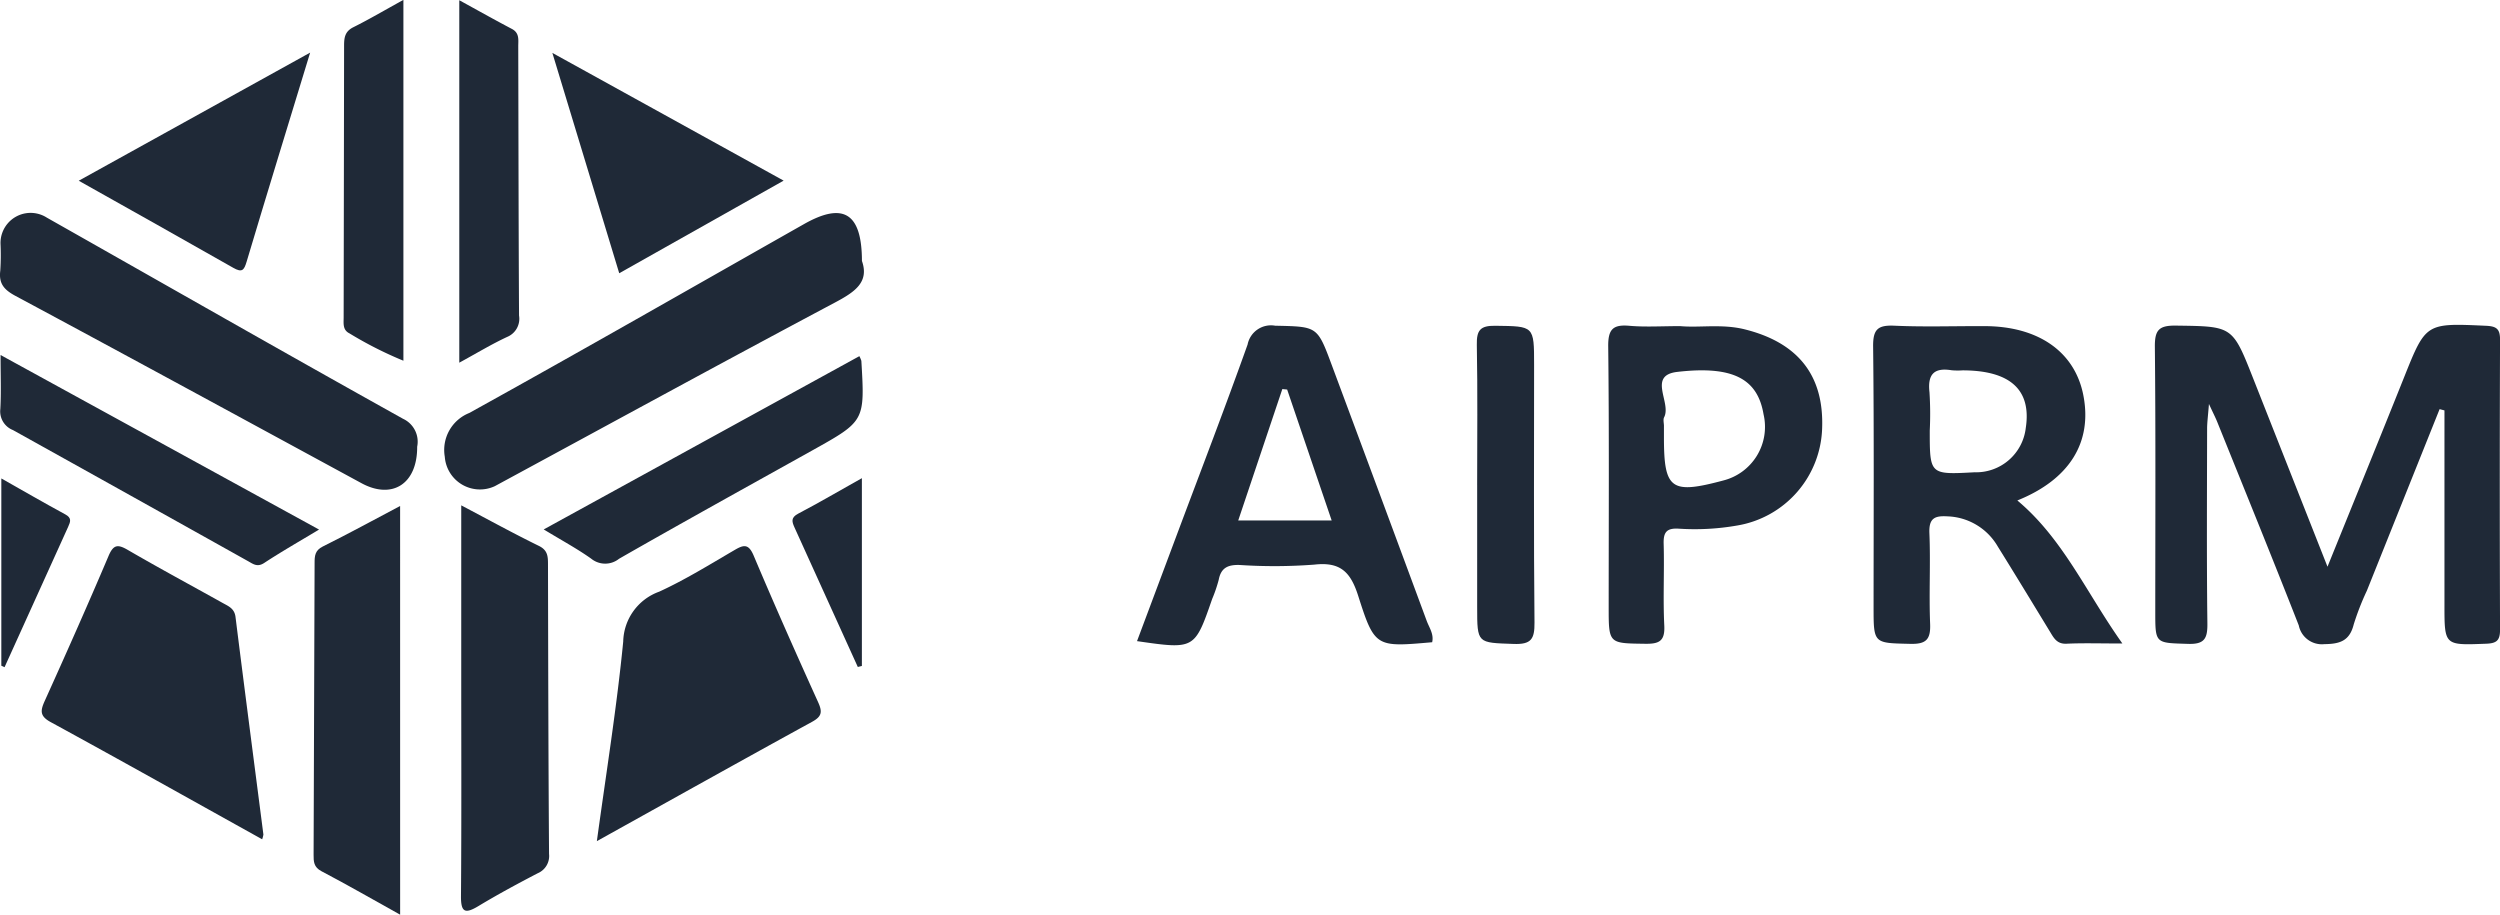
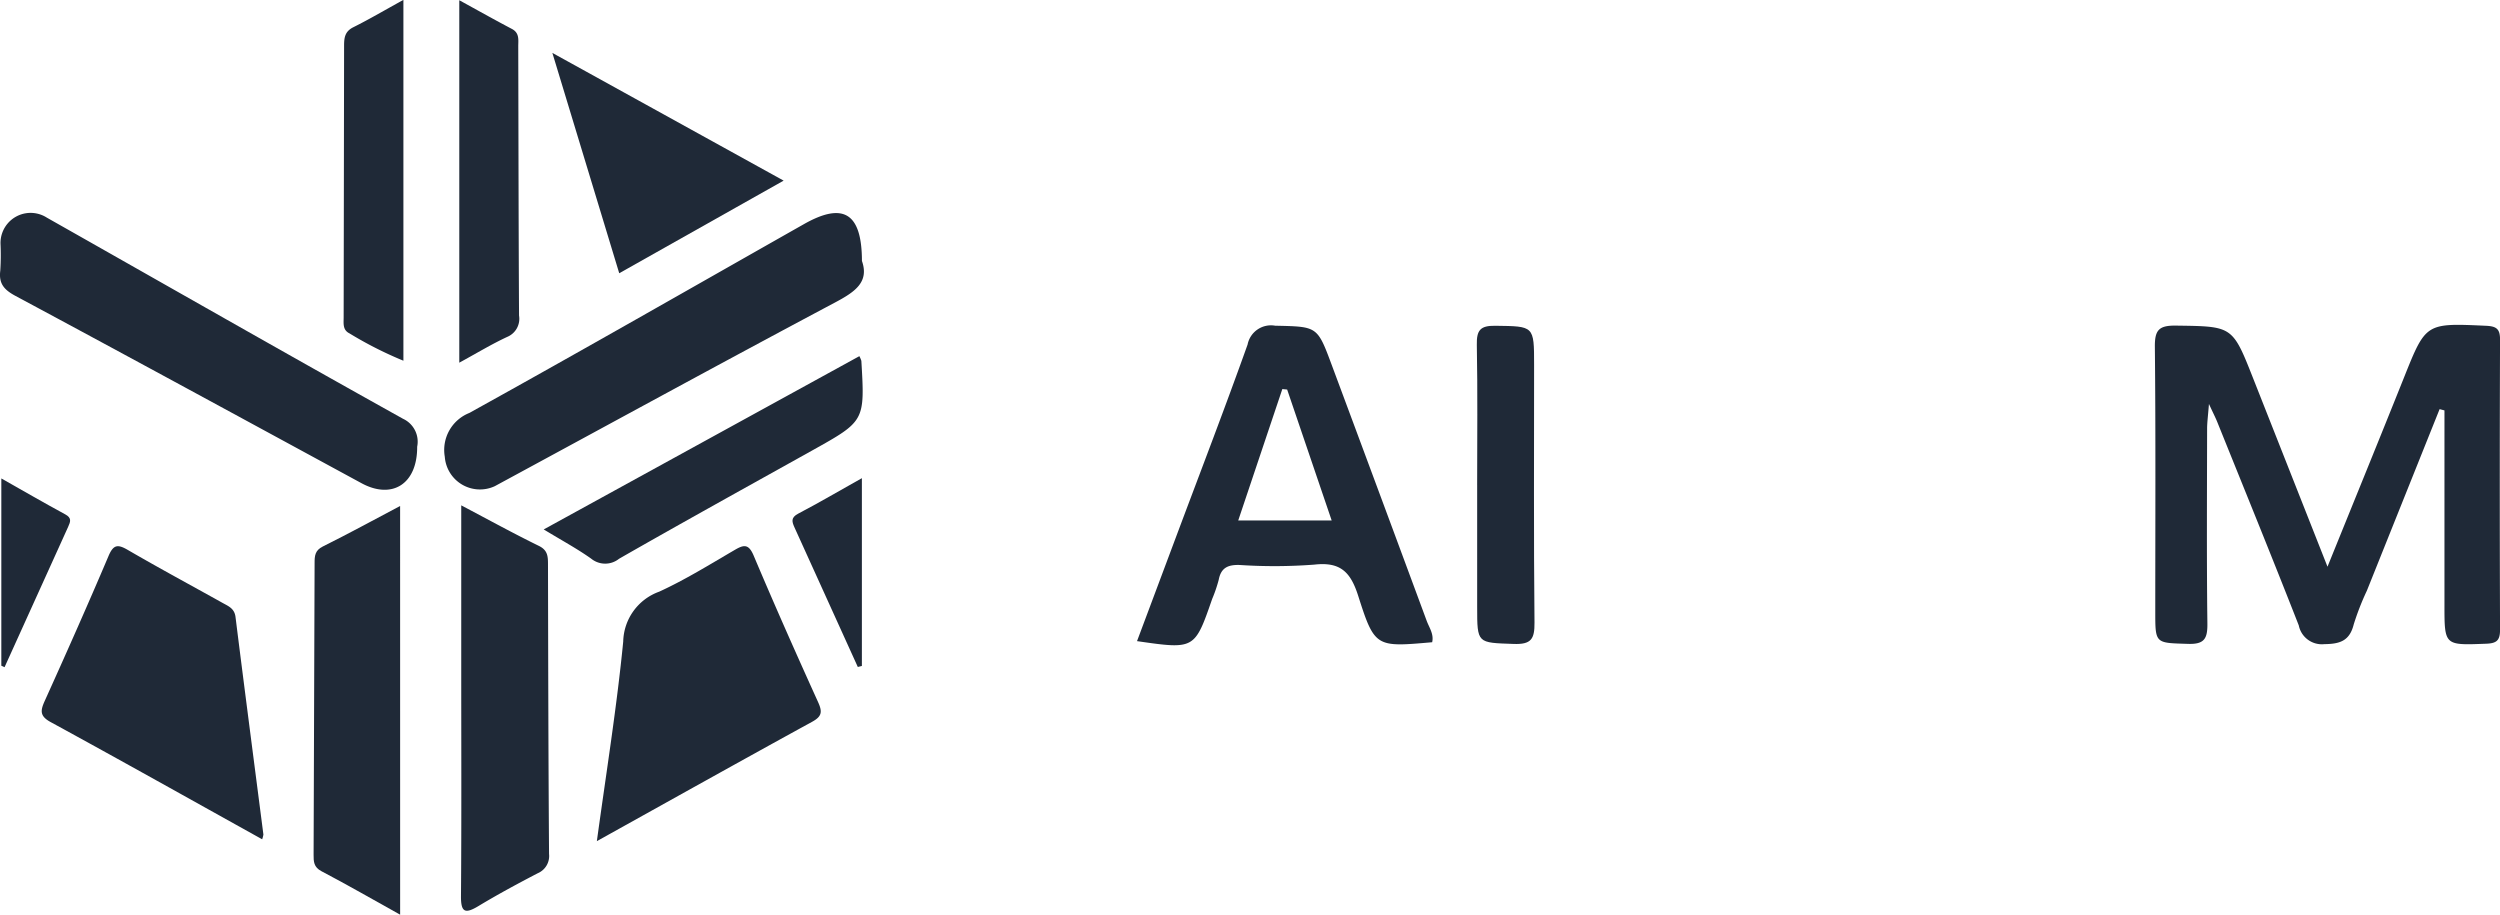
<svg xmlns="http://www.w3.org/2000/svg" id="Group_2602" data-name="Group 2602" width="182.681" height="66.836" viewBox="0 0 182.681 66.836">
  <defs>
    <clipPath id="clip-path">
      <rect id="Rectangle_1866" data-name="Rectangle 1866" width="182.681" height="66.836" fill="none" />
    </clipPath>
  </defs>
  <g id="Group_2601" data-name="Group 2601" clip-path="url(#clip-path)">
    <path id="Path_20135" data-name="Path 20135" d="M495.927,77.8l-5.315,13.267a19.073,19.073,0,0,0-.959,2.461c-.3,1.2-1.005,1.429-2.143,1.44a1.719,1.719,0,0,1-1.871-1.366c-1.948-4.978-3.967-9.928-5.965-14.886-.118-.292-.265-.572-.6-1.3-.07.908-.133,1.354-.134,1.8-.007,4.744-.038,9.488.02,14.232.014,1.109-.207,1.543-1.426,1.5-2.38-.075-2.382,0-2.382-2.342,0-6.454.035-12.908-.03-19.361-.013-1.238.3-1.571,1.55-1.553,4.112.059,4.112,0,5.621,3.826,1.776,4.5,3.553,9,5.444,13.792,1.94-4.793,3.778-9.293,5.583-13.806,1.606-4.016,1.588-4,5.99-3.8.776.035,1.039.227,1.036,1.025q-.039,10.591,0,21.182c0,.8-.255,1-1.034,1.027-3.029.114-3.028.146-3.028-2.828V77.888l-.352-.091" transform="translate(-317.661 -47.899)" fill="#1f2937" />
-     <path id="Path_20136" data-name="Path 20136" d="M423.541,84.576c3.346,2.8,5.038,6.738,7.677,10.453-1.6,0-2.842-.042-4.08.016-.712.033-.936-.426-1.224-.9-1.261-2.07-2.518-4.143-3.8-6.2a4.42,4.42,0,0,0-3.662-2.206c-.953-.059-1.382.134-1.336,1.233.092,2.2-.036,4.412.053,6.614.047,1.153-.291,1.5-1.459,1.469-2.671-.063-2.673,0-2.673-2.7,0-6.341.039-12.682-.033-19.022-.015-1.274.35-1.582,1.567-1.526,2.2.1,4.411.02,6.618.031,3.907.019,6.552,1.883,7.173,5.038.678,3.442-1,6.163-4.818,7.7m-3.978-9.507a5.167,5.167,0,0,1-.823-.006c-1.294-.212-1.769.3-1.621,1.606a24.862,24.862,0,0,1,.02,2.8c0,3.226,0,3.226,3.268,3.049a3.657,3.657,0,0,0,3.748-3.241c.425-2.776-1.124-4.195-4.593-4.207" transform="translate(-276.13 -48.007)" fill="#1f2937" />
    <path id="Path_20137" data-name="Path 20137" d="M272.267,94.944c-4.091.359-4.2.394-5.4-3.381-.556-1.749-1.3-2.507-3.206-2.291a38.547,38.547,0,0,1-5.455.027c-.844-.026-1.362.188-1.533,1.077a10.41,10.41,0,0,1-.48,1.406c-1.281,3.69-1.281,3.69-5.491,3.081l3.012-8.045c1.7-4.539,3.44-9.064,5.068-13.629a1.74,1.74,0,0,1,2.011-1.375c3.067.072,3.074.012,4.118,2.818Q268.4,84,271.868,93.377c.184.5.54.977.4,1.567M261.675,76.479l-.355-.035-3.222,9.6h6.827l-3.251-9.56" transform="translate(-167.617 -48.014)" fill="#1f2937" />
    <path id="Path_20138" data-name="Path 20138" d="M131.6,141.984c.7-5.1,1.46-9.827,1.926-14.581a3.968,3.968,0,0,1,2.627-3.647c1.893-.867,3.679-1.976,5.483-3.028.677-.4,1.043-.507,1.423.394,1.518,3.593,3.1,7.158,4.711,10.712.31.686.289,1.029-.428,1.422-5.15,2.822-10.274,5.689-15.743,8.729" transform="translate(-87.986 -80.52)" fill="#1f2937" />
    <path id="Path_20139" data-name="Path 20139" d="M25.308,141.855c-5.243-2.914-10.33-5.768-15.45-8.562-.816-.445-.757-.841-.434-1.557,1.587-3.512,3.153-7.035,4.659-10.583.36-.848.679-.865,1.412-.439,2.286,1.329,4.616,2.583,6.926,3.871.42.234.862.4.94,1.021.662,5.3,1.356,10.6,2.038,15.9a1.675,1.675,0,0,1-.091.347" transform="translate(-6.152 -80.526)" fill="#1f2937" />
    <path id="Path_20140" data-name="Path 20140" d="M128.5,50.472c.548,1.561-.535,2.274-1.981,3.043-8.312,4.419-16.572,8.936-24.851,13.416a2.576,2.576,0,0,1-3.65-2.15,2.909,2.909,0,0,1,1.788-3.2c8.19-4.531,16.31-9.188,24.455-13.8,2.866-1.623,4.234-.839,4.239,2.7" transform="translate(-65.516 -31.403)" fill="#1f2937" />
    <path id="Path_20141" data-name="Path 20141" d="M30.484,64.063c.012,2.76-1.858,3.865-4.071,2.663-8.418-4.568-16.83-9.151-25.271-13.678C.306,52.6-.1,52.151.02,51.2a17.65,17.65,0,0,0,.017-1.983,2.2,2.2,0,0,1,3.387-1.894c8.674,4.906,17.325,9.852,26.031,14.7a1.842,1.842,0,0,1,1.029,2.039" transform="translate(0 -31.419)" fill="#1f2937" />
-     <path id="Path_20142" data-name="Path 20142" d="M359.888,71.834c1.381.123,3.034-.178,4.677.232,3.884.969,5.787,3.353,5.658,7.194a7.435,7.435,0,0,1-6.2,7.139,17.908,17.908,0,0,1-4.281.232c-.886-.054-1.129.263-1.1,1.12.057,1.983-.054,3.974.045,5.953.058,1.145-.369,1.353-1.4,1.338-2.662-.037-2.663.011-2.663-2.7,0-6.341.04-12.683-.034-19.023-.015-1.281.363-1.62,1.568-1.511,1.149.1,2.315.022,3.736.022m-1.232,7.307v.828c0,3.791.516,4.167,4.318,3.15a4.041,4.041,0,0,0,2.961-4.84c-.431-2.557-2.183-3.577-6.3-3.1-2.2.252-.416,2.248-.964,3.311-.09.175-.013.435-.013.656" transform="translate(-237.074 -48)" fill="#1f2937" />
    <path id="Path_20143" data-name="Path 20143" d="M75.468,141.425c-2.022-1.124-3.865-2.186-5.747-3.174-.571-.3-.579-.705-.577-1.217q.046-10.656.073-21.312c0-.51.026-.916.6-1.2,1.853-.92,3.669-1.915,5.649-2.96Z" transform="translate(-46.229 -74.588)" fill="#1f2937" />
    <path id="Path_20144" data-name="Path 20144" d="M101.664,111.427c2.082,1.1,3.859,2.075,5.678,2.965.643.315.66.769.661,1.336.015,7.055.027,14.111.077,21.165a1.369,1.369,0,0,1-.829,1.418c-1.465.762-2.92,1.546-4.335,2.4-.981.59-1.281.453-1.271-.738.043-5.457.019-10.913.019-16.37V111.427" transform="translate(-67.96 -74.5)" fill="#1f2937" />
    <path id="Path_20145" data-name="Path 20145" d="M126.676,27.76l-4.886-16.1,16.9,9.333-12.018,6.77" transform="translate(-81.428 -7.794)" fill="#1f2937" />
-     <path id="Path_20146" data-name="Path 20146" d="M34.264,11.6c-1.621,5.314-3.153,10.292-4.643,15.282-.19.635-.34.8-.966.448-3.667-2.09-7.353-4.148-11.3-6.369L34.264,11.6" transform="translate(-11.601 -7.755)" fill="#1f2937" />
-     <path id="Path_20147" data-name="Path 20147" d="M23.352,91.034c-1.5.9-2.78,1.632-4.009,2.44-.5.328-.8.081-1.179-.131q-8.585-4.8-17.18-9.58a1.469,1.469,0,0,1-.922-1.538C.13,81.017.08,79.8.08,78.279L23.352,91.034" transform="translate(-0.038 -52.337)" fill="#1f2937" />
    <path id="Path_20148" data-name="Path 20148" d="M142.952,78.532a2.143,2.143,0,0,1,.145.344c.258,4.4.257,4.4-3.582,6.541-4.715,2.629-9.441,5.239-14.125,7.92a1.62,1.62,0,0,1-2.042-.013c-1.021-.725-2.134-1.324-3.462-2.131l23.066-12.662" transform="translate(-80.155 -52.506)" fill="#1f2937" />
    <path id="Path_20149" data-name="Path 20149" d="M101.27,26.534V.05c1.362.746,2.591,1.438,3.839,2.094.577.3.468.808.47,1.289.017,6.553.021,13.106.058,19.659a1.433,1.433,0,0,1-.872,1.562c-1.134.528-2.21,1.181-3.494,1.881" transform="translate(-67.709 -0.033)" fill="#1f2937" />
    <path id="Path_20150" data-name="Path 20150" d="M80.13,0V26.359a28.175,28.175,0,0,1-3.945-2c-.5-.248-.423-.723-.422-1.158q.018-9.932.032-19.864c0-.586.06-1.04.673-1.346,1.172-.585,2.3-1.25,3.662-2" transform="translate(-50.652)" fill="#1f2937" />
    <path id="Path_20151" data-name="Path 20151" d="M325.65,83.462c0-3.414.04-6.829-.024-10.243-.02-1.054.237-1.407,1.349-1.391,2.835.04,2.836-.019,2.836,2.854,0,6.278-.033,12.556.029,18.834.012,1.206-.241,1.607-1.52,1.561-2.666-.095-2.669-.014-2.669-2.694V83.462" transform="translate(-217.711 -48.023)" fill="#1f2937" />
    <path id="Path_20152" data-name="Path 20152" d="M.294,119.179V105.492c1.65.932,3.147,1.8,4.671,2.625.487.261.384.532.214.906Q2.848,114.15.53,119.284l-.236-.105" transform="translate(-0.197 -70.531)" fill="#1f2937" />
    <path id="Path_20153" data-name="Path 20153" d="M179.51,119.23q-2.305-5.086-4.615-10.17c-.2-.44-.3-.74.257-1.035,1.5-.785,2.955-1.64,4.655-2.593v13.722l-.3.075" transform="translate(-116.827 -70.491)" fill="#1f2937" />
  </g>
</svg>